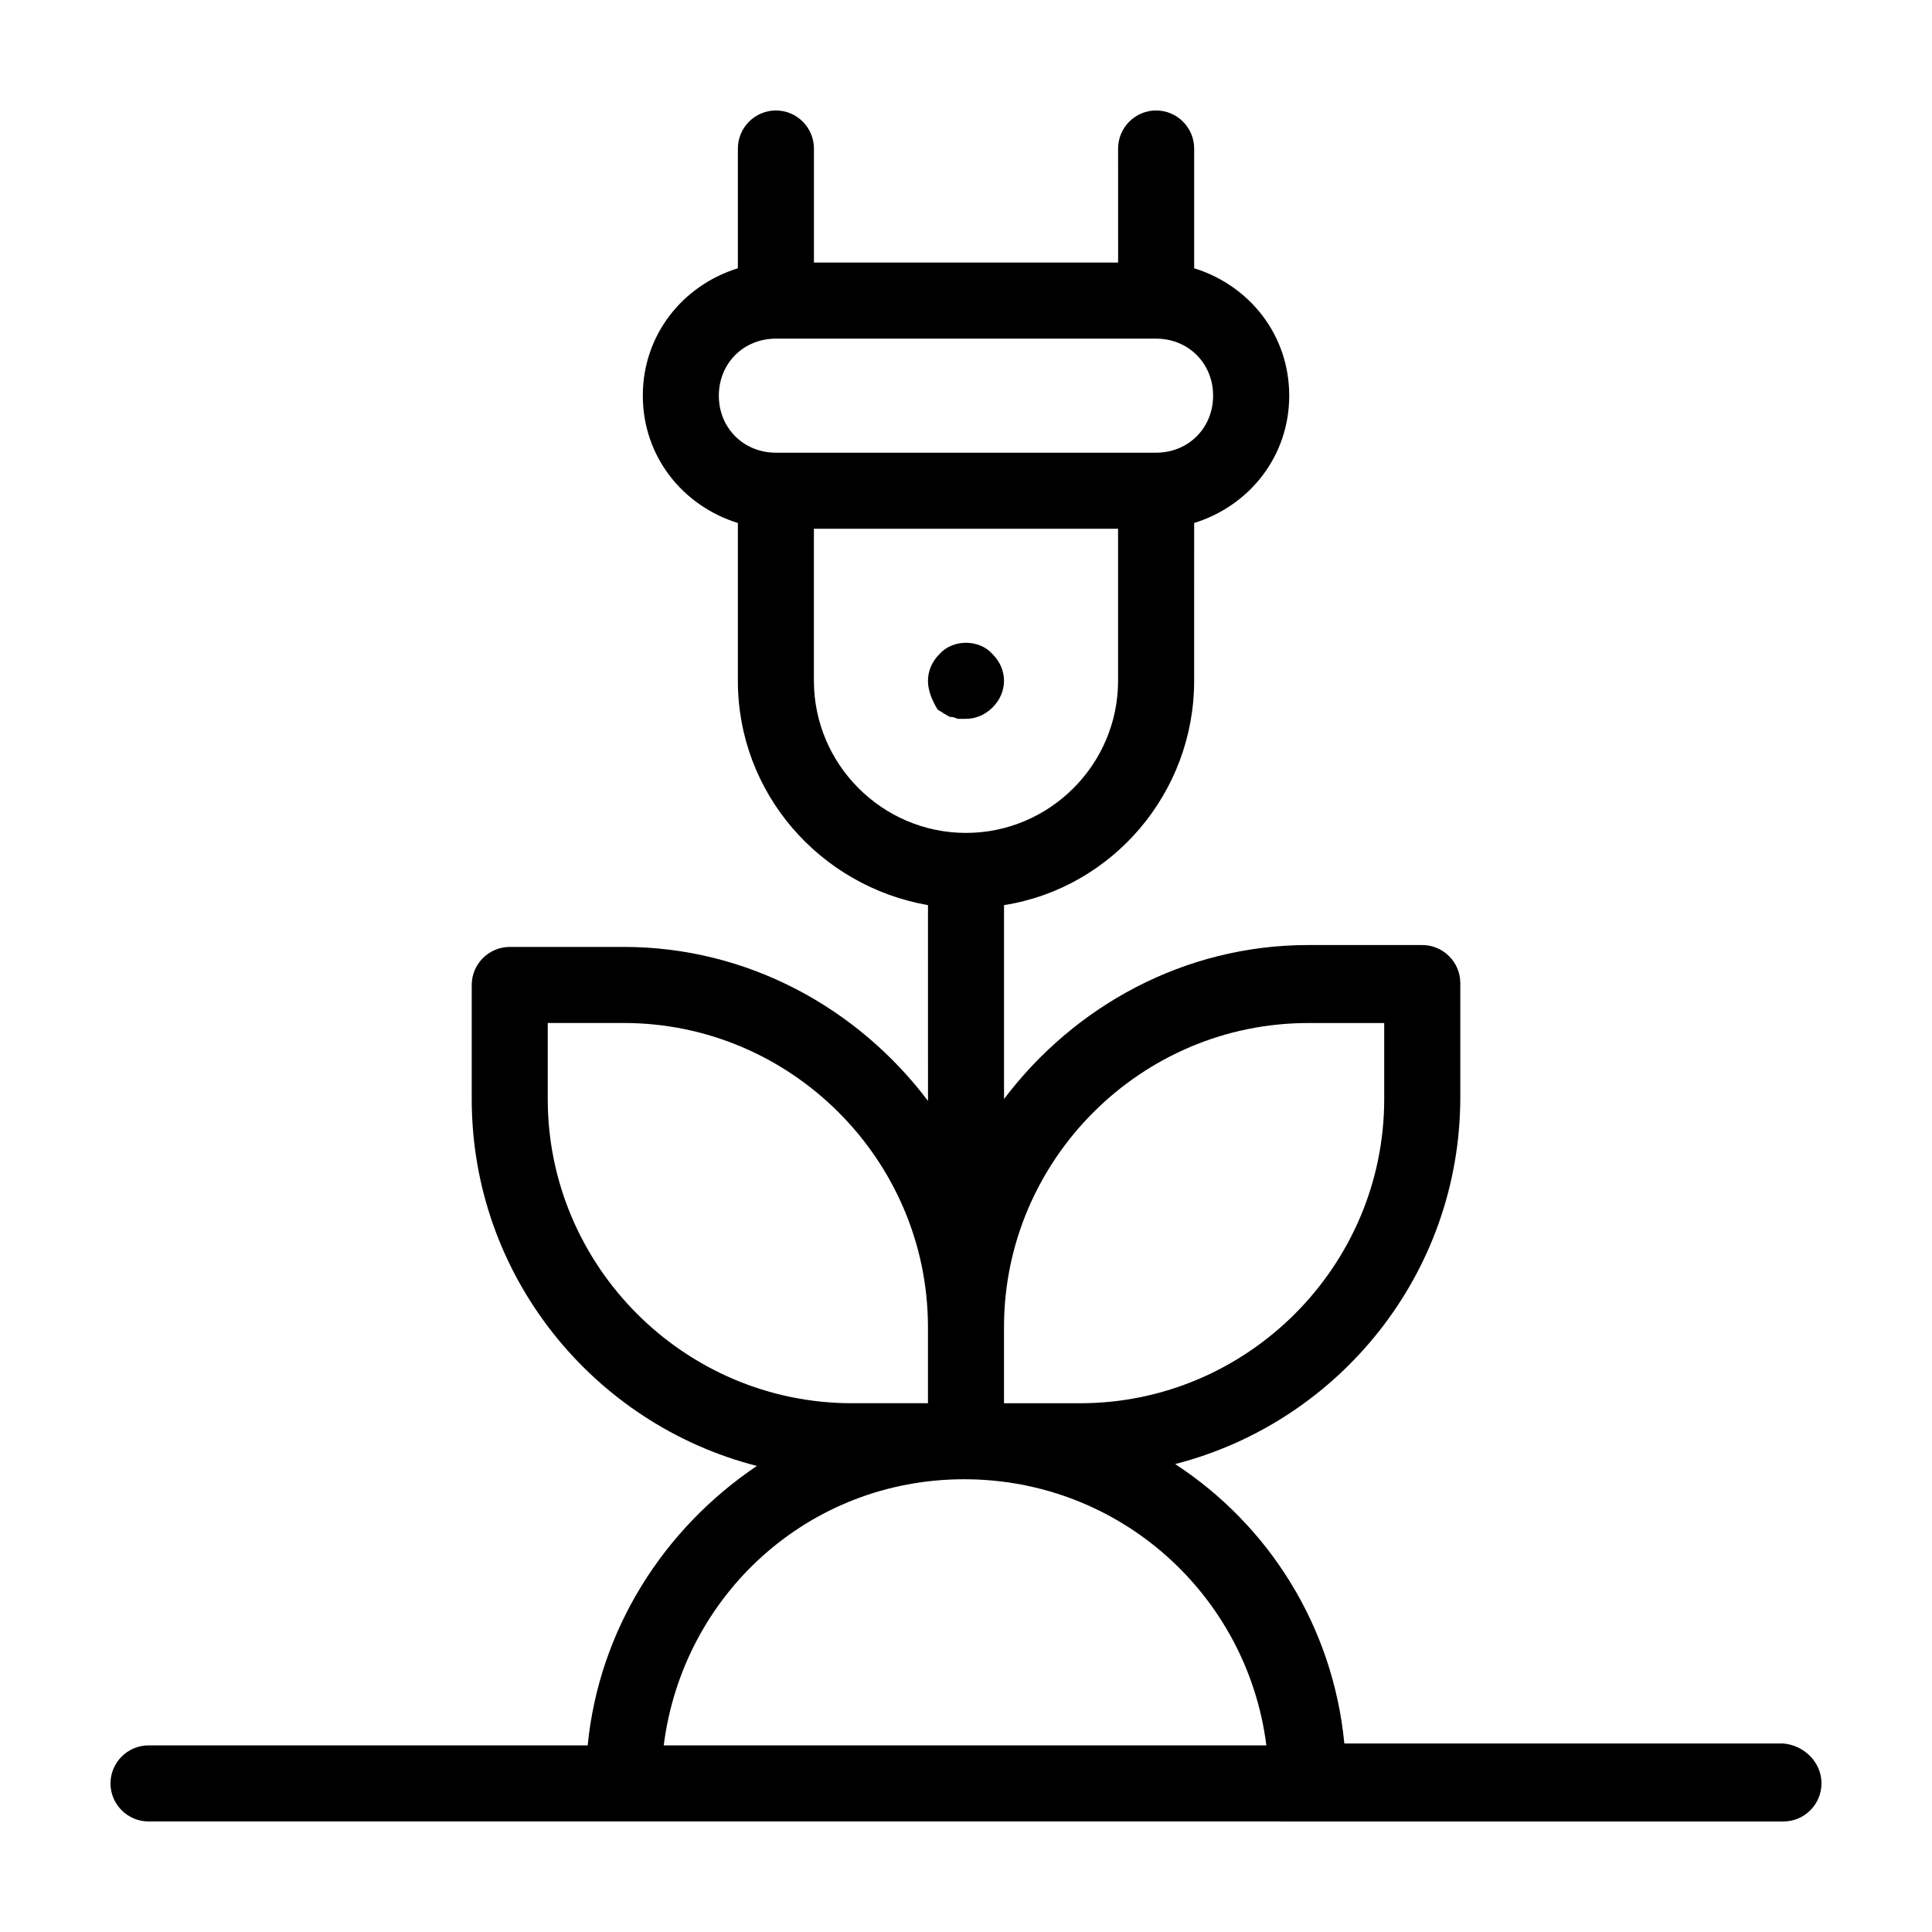
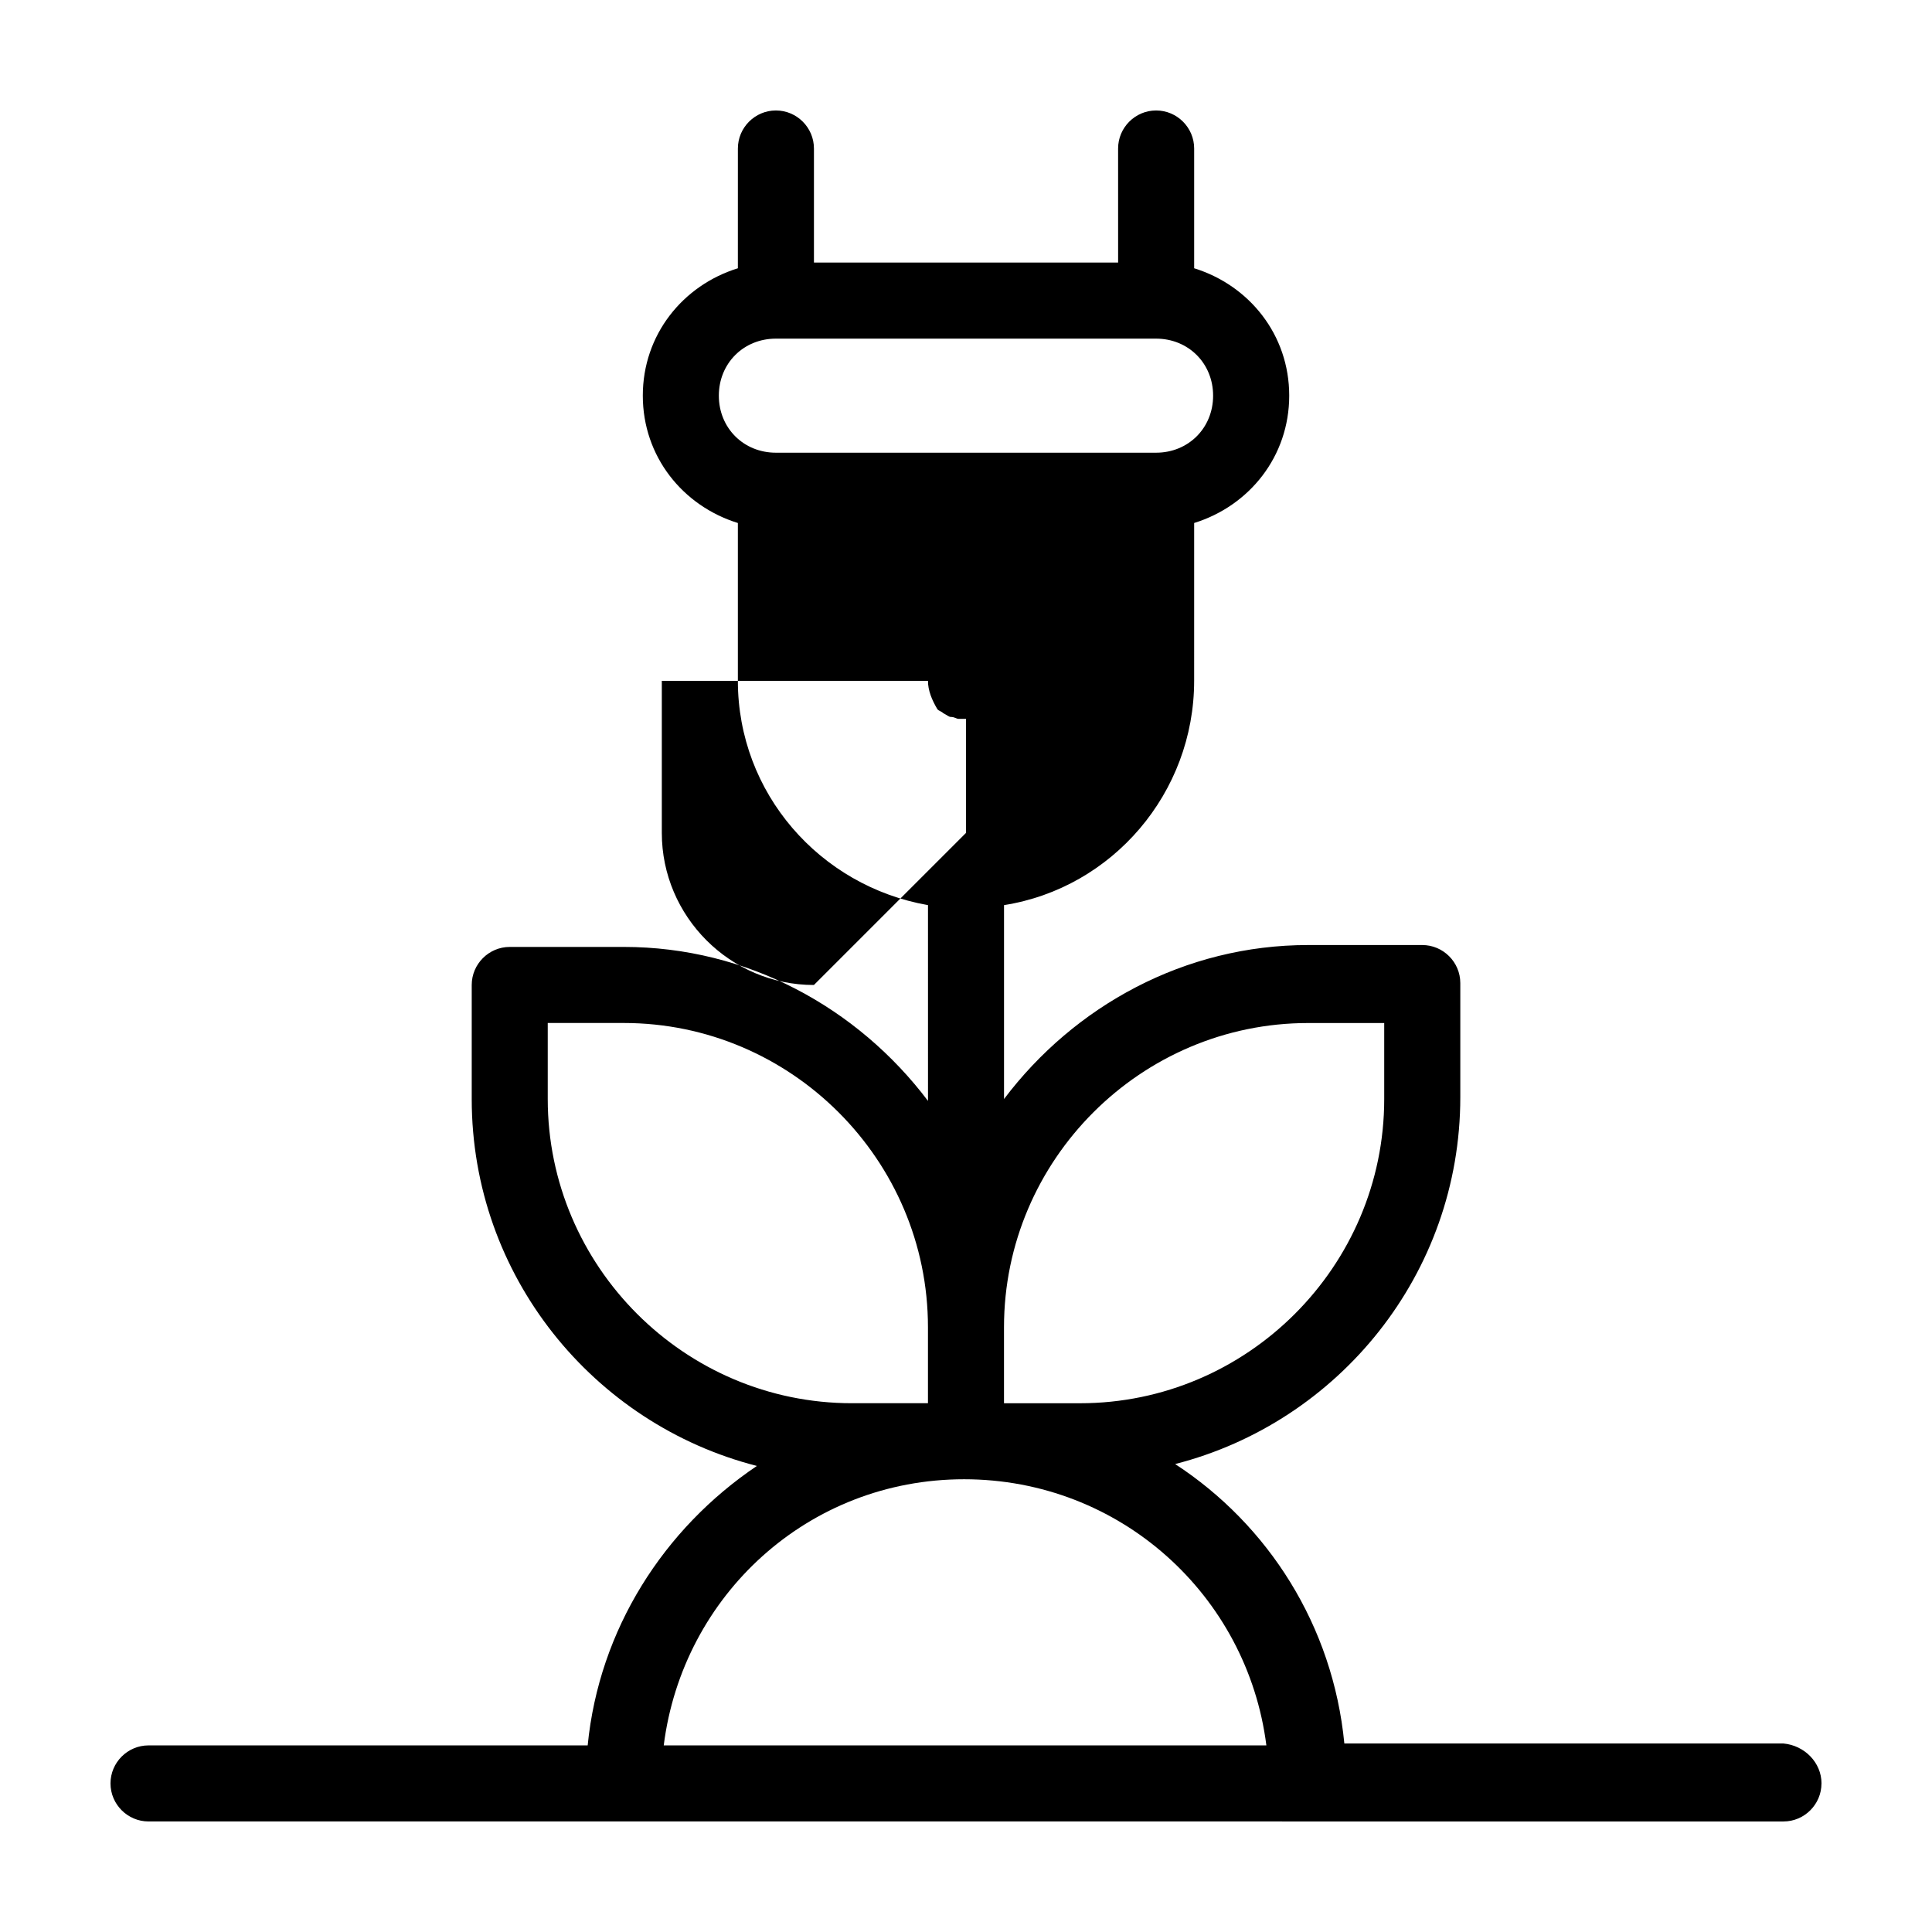
<svg xmlns="http://www.w3.org/2000/svg" fill="#000000" width="800px" height="800px" version="1.1" viewBox="144 144 512 512">
-   <path d="m400 334.5h-2.016c-0.504 0-1.008-0.504-2.016-0.504-0.504 0-1.008-0.504-2.016-1.008-0.504-0.504-1.008-0.504-1.512-1.008-1.512-2.519-2.519-5.039-2.519-7.559s1.008-5.039 3.023-7.055c3.527-4.031 10.578-4.031 14.105 0 2.016 2.019 3.023 4.535 3.023 7.055s-1.008 5.039-3.023 7.055-4.535 3.023-7.051 3.023zm226.71 282.13c0 5.543-4.535 10.078-10.078 10.078l-433.27-0.004c-5.543 0-10.078-4.535-10.078-10.078 0-5.543 4.535-10.078 10.078-10.078h116.38c3.023-30.73 20.152-57.434 44.84-74.059-43.328-11.082-75.57-50.383-75.57-97.234v-30.23c0-5.543 4.535-10.078 10.078-10.078h30.23c32.746 0 61.969 16.121 80.609 40.809l-0.004-51.887c-28.719-5.039-50.383-29.727-50.383-59.449v-41.816c-14.609-4.535-25.191-17.633-25.191-33.754 0-16.121 10.578-29.223 25.191-33.754l0.004-31.742c0-5.543 4.535-10.078 10.078-10.078 5.543 0 10.078 4.535 10.078 10.078v30.23h80.609l-0.004-30.23c0-5.543 4.535-10.078 10.078-10.078 5.543 0 10.078 4.535 10.078 10.078v31.738c14.609 4.535 25.191 17.633 25.191 33.754 0 16.121-10.578 29.223-25.191 33.754l-0.004 41.82c0 29.727-21.664 54.914-50.383 59.449v51.387c18.641-24.688 47.863-40.809 80.609-40.809h30.23c5.543 0 10.078 4.535 10.078 10.078v30.23c0 46.855-32.242 86.152-75.57 97.234 24.688 16.121 41.816 42.824 44.84 74.059h116.38c5.543 0.504 10.074 5.039 10.074 10.582zm-216.64-120.91v20.156h20.152c44.336 0 80.609-36.273 80.609-80.609v-20.152h-20.152c-44.336-0.004-80.609 36.27-80.609 80.605zm-60.457-231.75h100.76c8.566 0 15.113-6.551 15.113-15.113 0-8.566-6.551-15.113-15.113-15.113h-100.76c-8.566 0-15.113 6.551-15.113 15.113 0 8.566 6.551 15.113 15.113 15.113zm50.383 100.76c22.168 0 40.305-18.137 40.305-40.305v-40.305h-80.609v40.305c0 22.168 18.137 40.305 40.305 40.305zm-30.23 151.14h20.152v-20.156c0-44.336-36.273-80.609-80.609-80.609h-20.152v20.152c0 44.34 36.273 80.613 80.609 80.613zm-49.875 90.684h159.71c-5.039-39.801-38.793-70.535-80.105-70.535-41.312 0.004-74.566 30.734-79.602 70.535z" />
+   <path d="m400 334.5h-2.016c-0.504 0-1.008-0.504-2.016-0.504-0.504 0-1.008-0.504-2.016-1.008-0.504-0.504-1.008-0.504-1.512-1.008-1.512-2.519-2.519-5.039-2.519-7.559s1.008-5.039 3.023-7.055c3.527-4.031 10.578-4.031 14.105 0 2.016 2.019 3.023 4.535 3.023 7.055s-1.008 5.039-3.023 7.055-4.535 3.023-7.051 3.023zm226.71 282.13c0 5.543-4.535 10.078-10.078 10.078l-433.27-0.004c-5.543 0-10.078-4.535-10.078-10.078 0-5.543 4.535-10.078 10.078-10.078h116.38c3.023-30.73 20.152-57.434 44.84-74.059-43.328-11.082-75.57-50.383-75.57-97.234v-30.23c0-5.543 4.535-10.078 10.078-10.078h30.23c32.746 0 61.969 16.121 80.609 40.809l-0.004-51.887c-28.719-5.039-50.383-29.727-50.383-59.449v-41.816c-14.609-4.535-25.191-17.633-25.191-33.754 0-16.121 10.578-29.223 25.191-33.754l0.004-31.742c0-5.543 4.535-10.078 10.078-10.078 5.543 0 10.078 4.535 10.078 10.078v30.23h80.609l-0.004-30.23c0-5.543 4.535-10.078 10.078-10.078 5.543 0 10.078 4.535 10.078 10.078v31.738c14.609 4.535 25.191 17.633 25.191 33.754 0 16.121-10.578 29.223-25.191 33.754l-0.004 41.82c0 29.727-21.664 54.914-50.383 59.449v51.387c18.641-24.688 47.863-40.809 80.609-40.809h30.23c5.543 0 10.078 4.535 10.078 10.078v30.23c0 46.855-32.242 86.152-75.57 97.234 24.688 16.121 41.816 42.824 44.84 74.059h116.38c5.543 0.504 10.074 5.039 10.074 10.582zm-216.64-120.91v20.156h20.152c44.336 0 80.609-36.273 80.609-80.609v-20.152h-20.152c-44.336-0.004-80.609 36.27-80.609 80.605zm-60.457-231.75h100.76c8.566 0 15.113-6.551 15.113-15.113 0-8.566-6.551-15.113-15.113-15.113h-100.76c-8.566 0-15.113 6.551-15.113 15.113 0 8.566 6.551 15.113 15.113 15.113zm50.383 100.76v-40.305h-80.609v40.305c0 22.168 18.137 40.305 40.305 40.305zm-30.23 151.14h20.152v-20.156c0-44.336-36.273-80.609-80.609-80.609h-20.152v20.152c0 44.34 36.273 80.613 80.609 80.613zm-49.875 90.684h159.71c-5.039-39.801-38.793-70.535-80.105-70.535-41.312 0.004-74.566 30.734-79.602 70.535z" />
</svg>